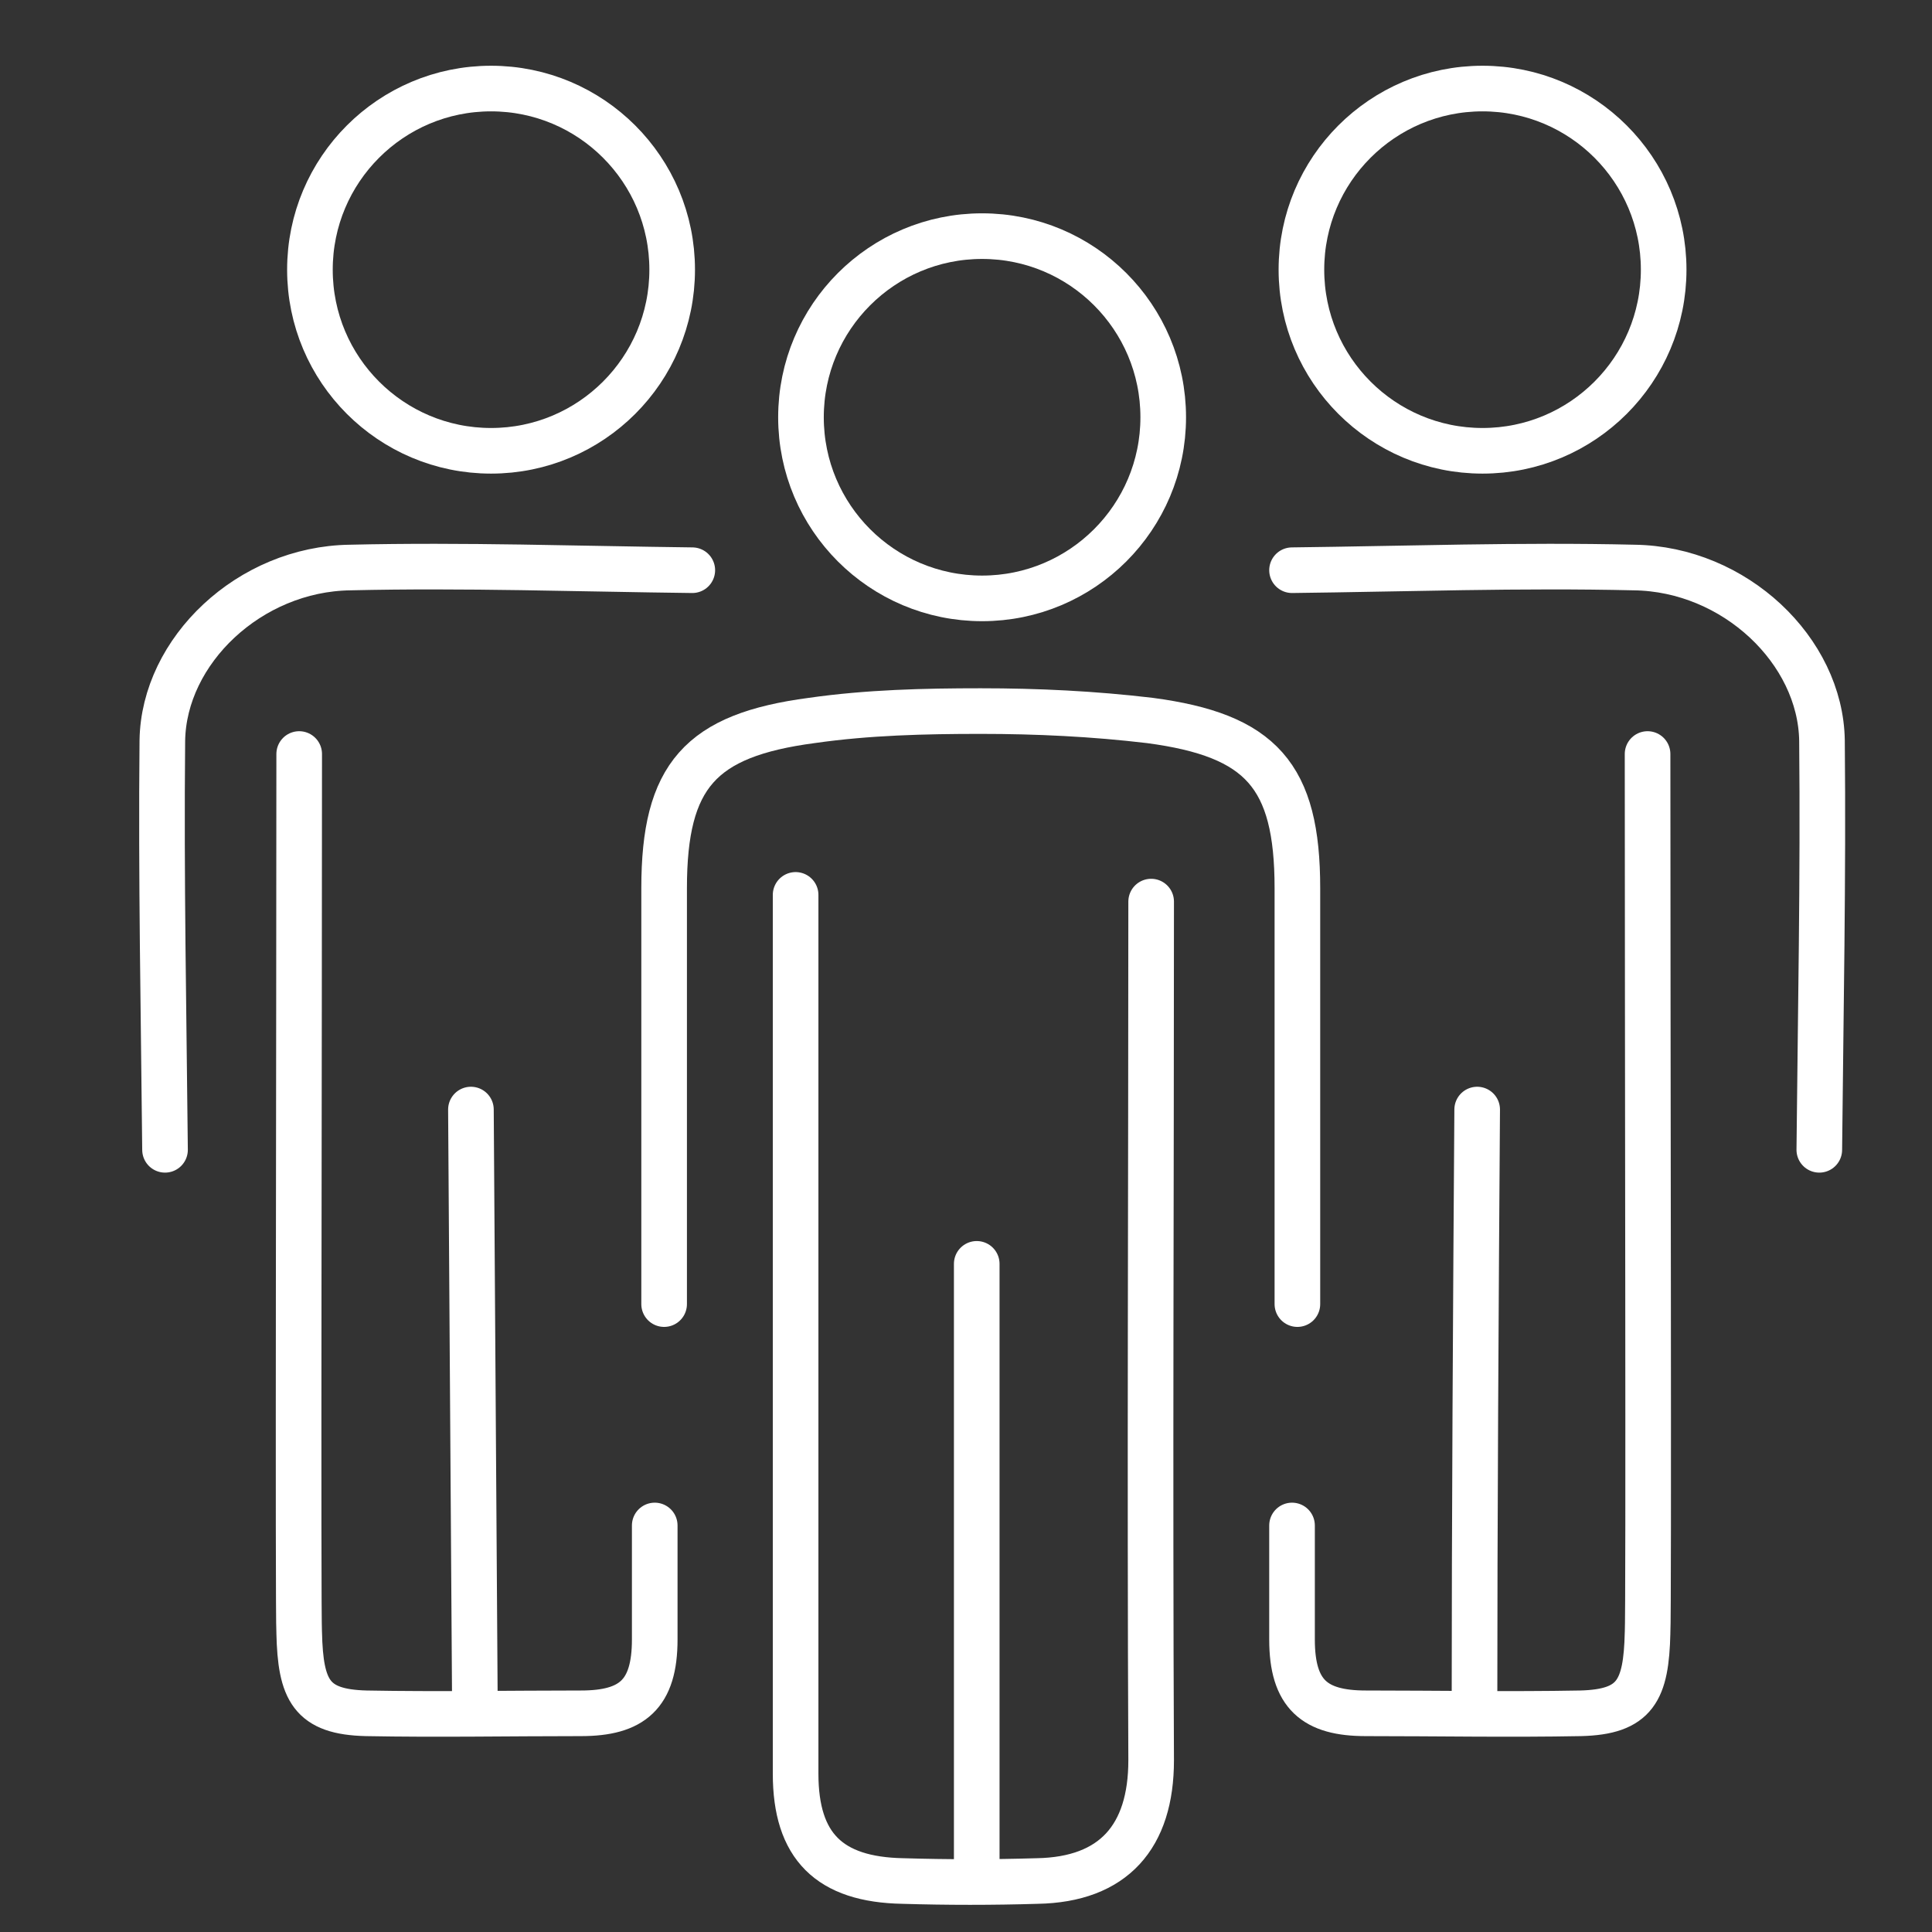
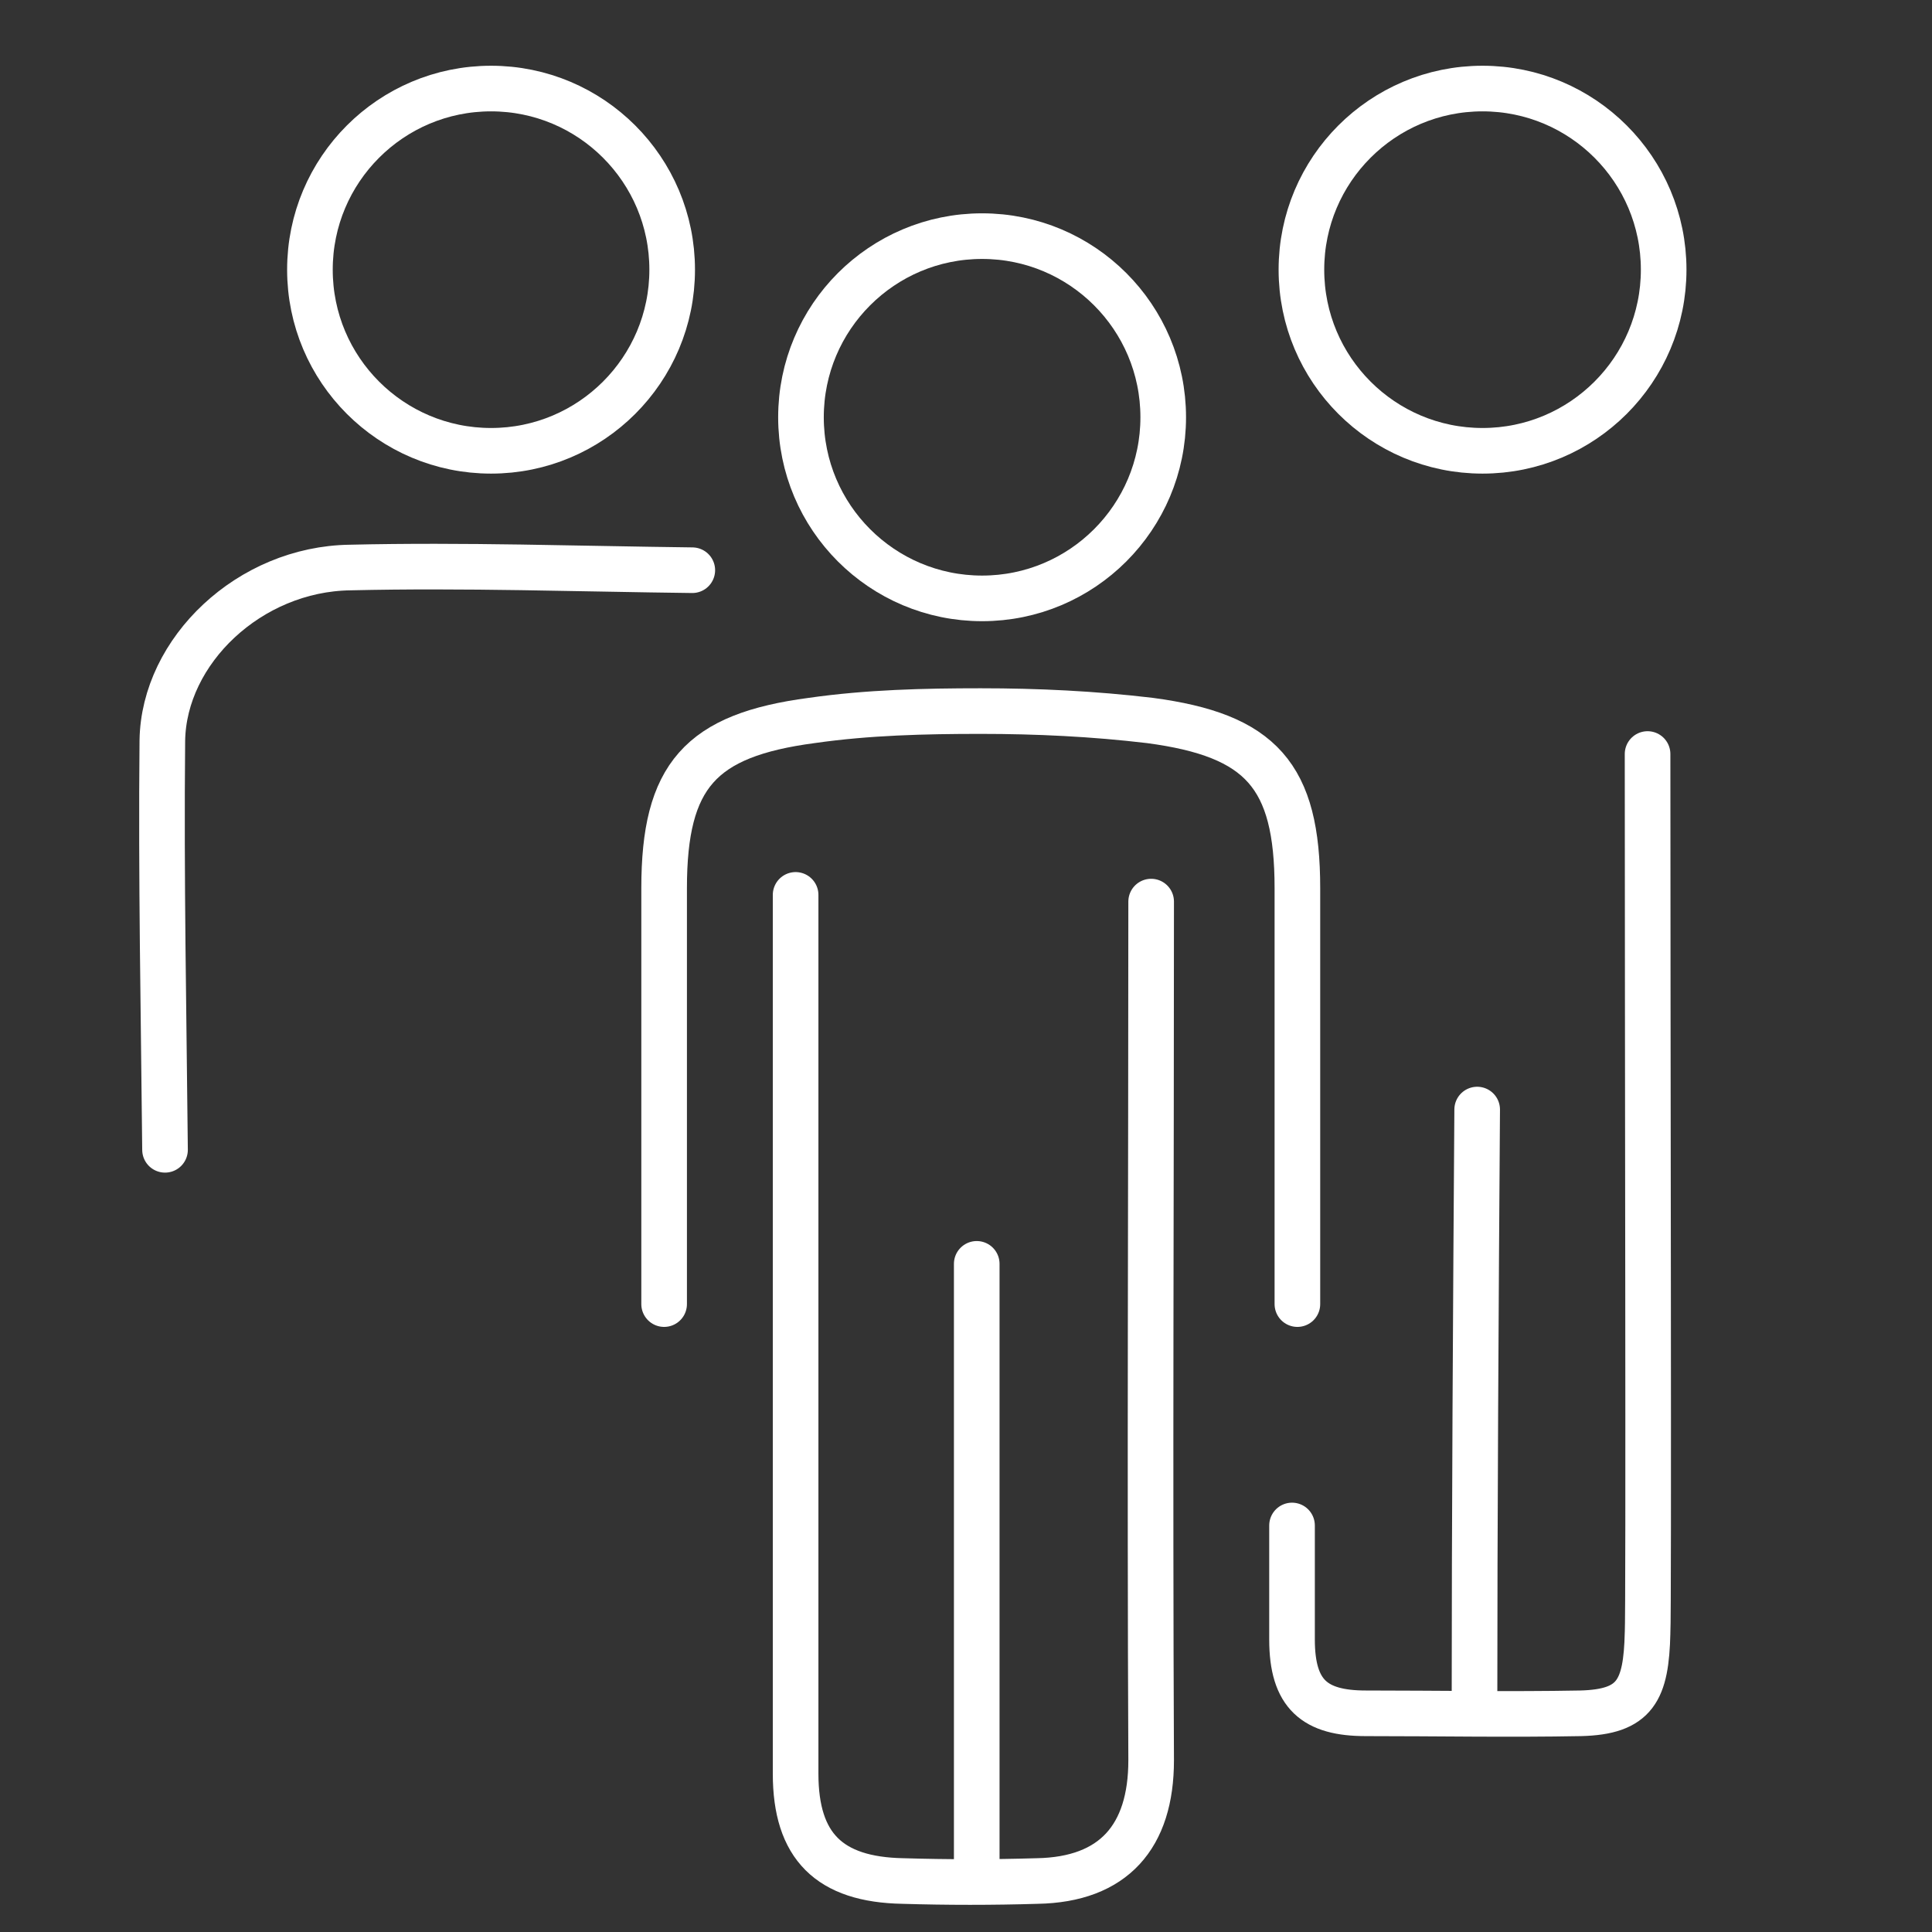
<svg xmlns="http://www.w3.org/2000/svg" version="1.1" id="Layer_1" x="0px" y="0px" viewBox="0 0 144 144" style="enable-background:new 0 0 144 144;" xml:space="preserve">
  <rect x="0" y="0" width="144" height="144" fill="#333333" stroke="none" />
  <style type="text/css">
	.st0{fill:none;stroke:#FFFFFF;stroke-width:3.4;stroke-linecap:round;stroke-linejoin:round;stroke-miterlimit:10;}
</style>
  <path class="st0" d="M49.5,97.2c0-10.3,0-20.7,0-31c0-8.4,2.7-11.4,11-12.5c4.2-0.6,8.4-0.7,12.6-0.7s8.4,0.2,12.6,0.7  c8.3,1.1,11,4.1,11,12.5c0,10.3,0,20.7,0,31" />
  <path class="st0" d="M59.3,66.7c0,21.8,0,43.7,0,65.5c0,5.4,2.5,7.9,8,8c3.3,0.1,6.7,0.1,10,0c5.7-0.1,8.5-3.3,8.5-9  c-0.1-21.3,0-42.7,0-64" />
-   <path class="st0" d="M135.6,85.7c0.1-10.2,0.3-20.3,0.2-30.5c-0.1-6.7-6.5-12.8-14-12.9c-8.5-0.2-17,0.1-25.5,0.2" />
  <path class="st0" d="M12.3,85.7c-0.1-10.2-0.3-20.3-0.2-30.5c0.1-6.7,6.5-12.8,14-12.9c8.5-0.2,17,0.1,25.5,0.2" />
  <path class="st0" d="M72.8,94.2c0,15.2,0,30.3,0,45.5" />
  <g>
    <path class="st0" d="M122.8,56.2c0,20.3,0.1,64,0,65.5c-0.1,4.3-0.9,5.9-5,6c-5.3,0.1-10.7,0-16,0c-3.8,0-5.5-1.4-5.5-5.5   c0-2.8,0-8.5,0-8.5" />
    <path class="st0" d="M110.1,82.7c-0.1,14.5-0.2,30.5-0.2,45" />
  </g>
  <g>
-     <path class="st0" d="M22.3,56.2c0,20.3-0.1,64,0,65.5c0.1,4.3,0.9,5.9,5,6c5.3,0.1,10.7,0,16,0c3.8,0,5.5-1.4,5.5-5.5   c0-2.8,0-8.5,0-8.5" />
-     <path class="st0" d="M35.1,82.7c0.1,14.5,0.2,30.5,0.3,45" />
-   </g>
+     </g>
  <circle class="st0" cx="36.6" cy="20.1" r="13.5" />
  <circle class="st0" cx="73.2" cy="31.1" r="13.5" />
  <circle class="st0" cx="110.5" cy="20.1" r="13.5" />
</svg>